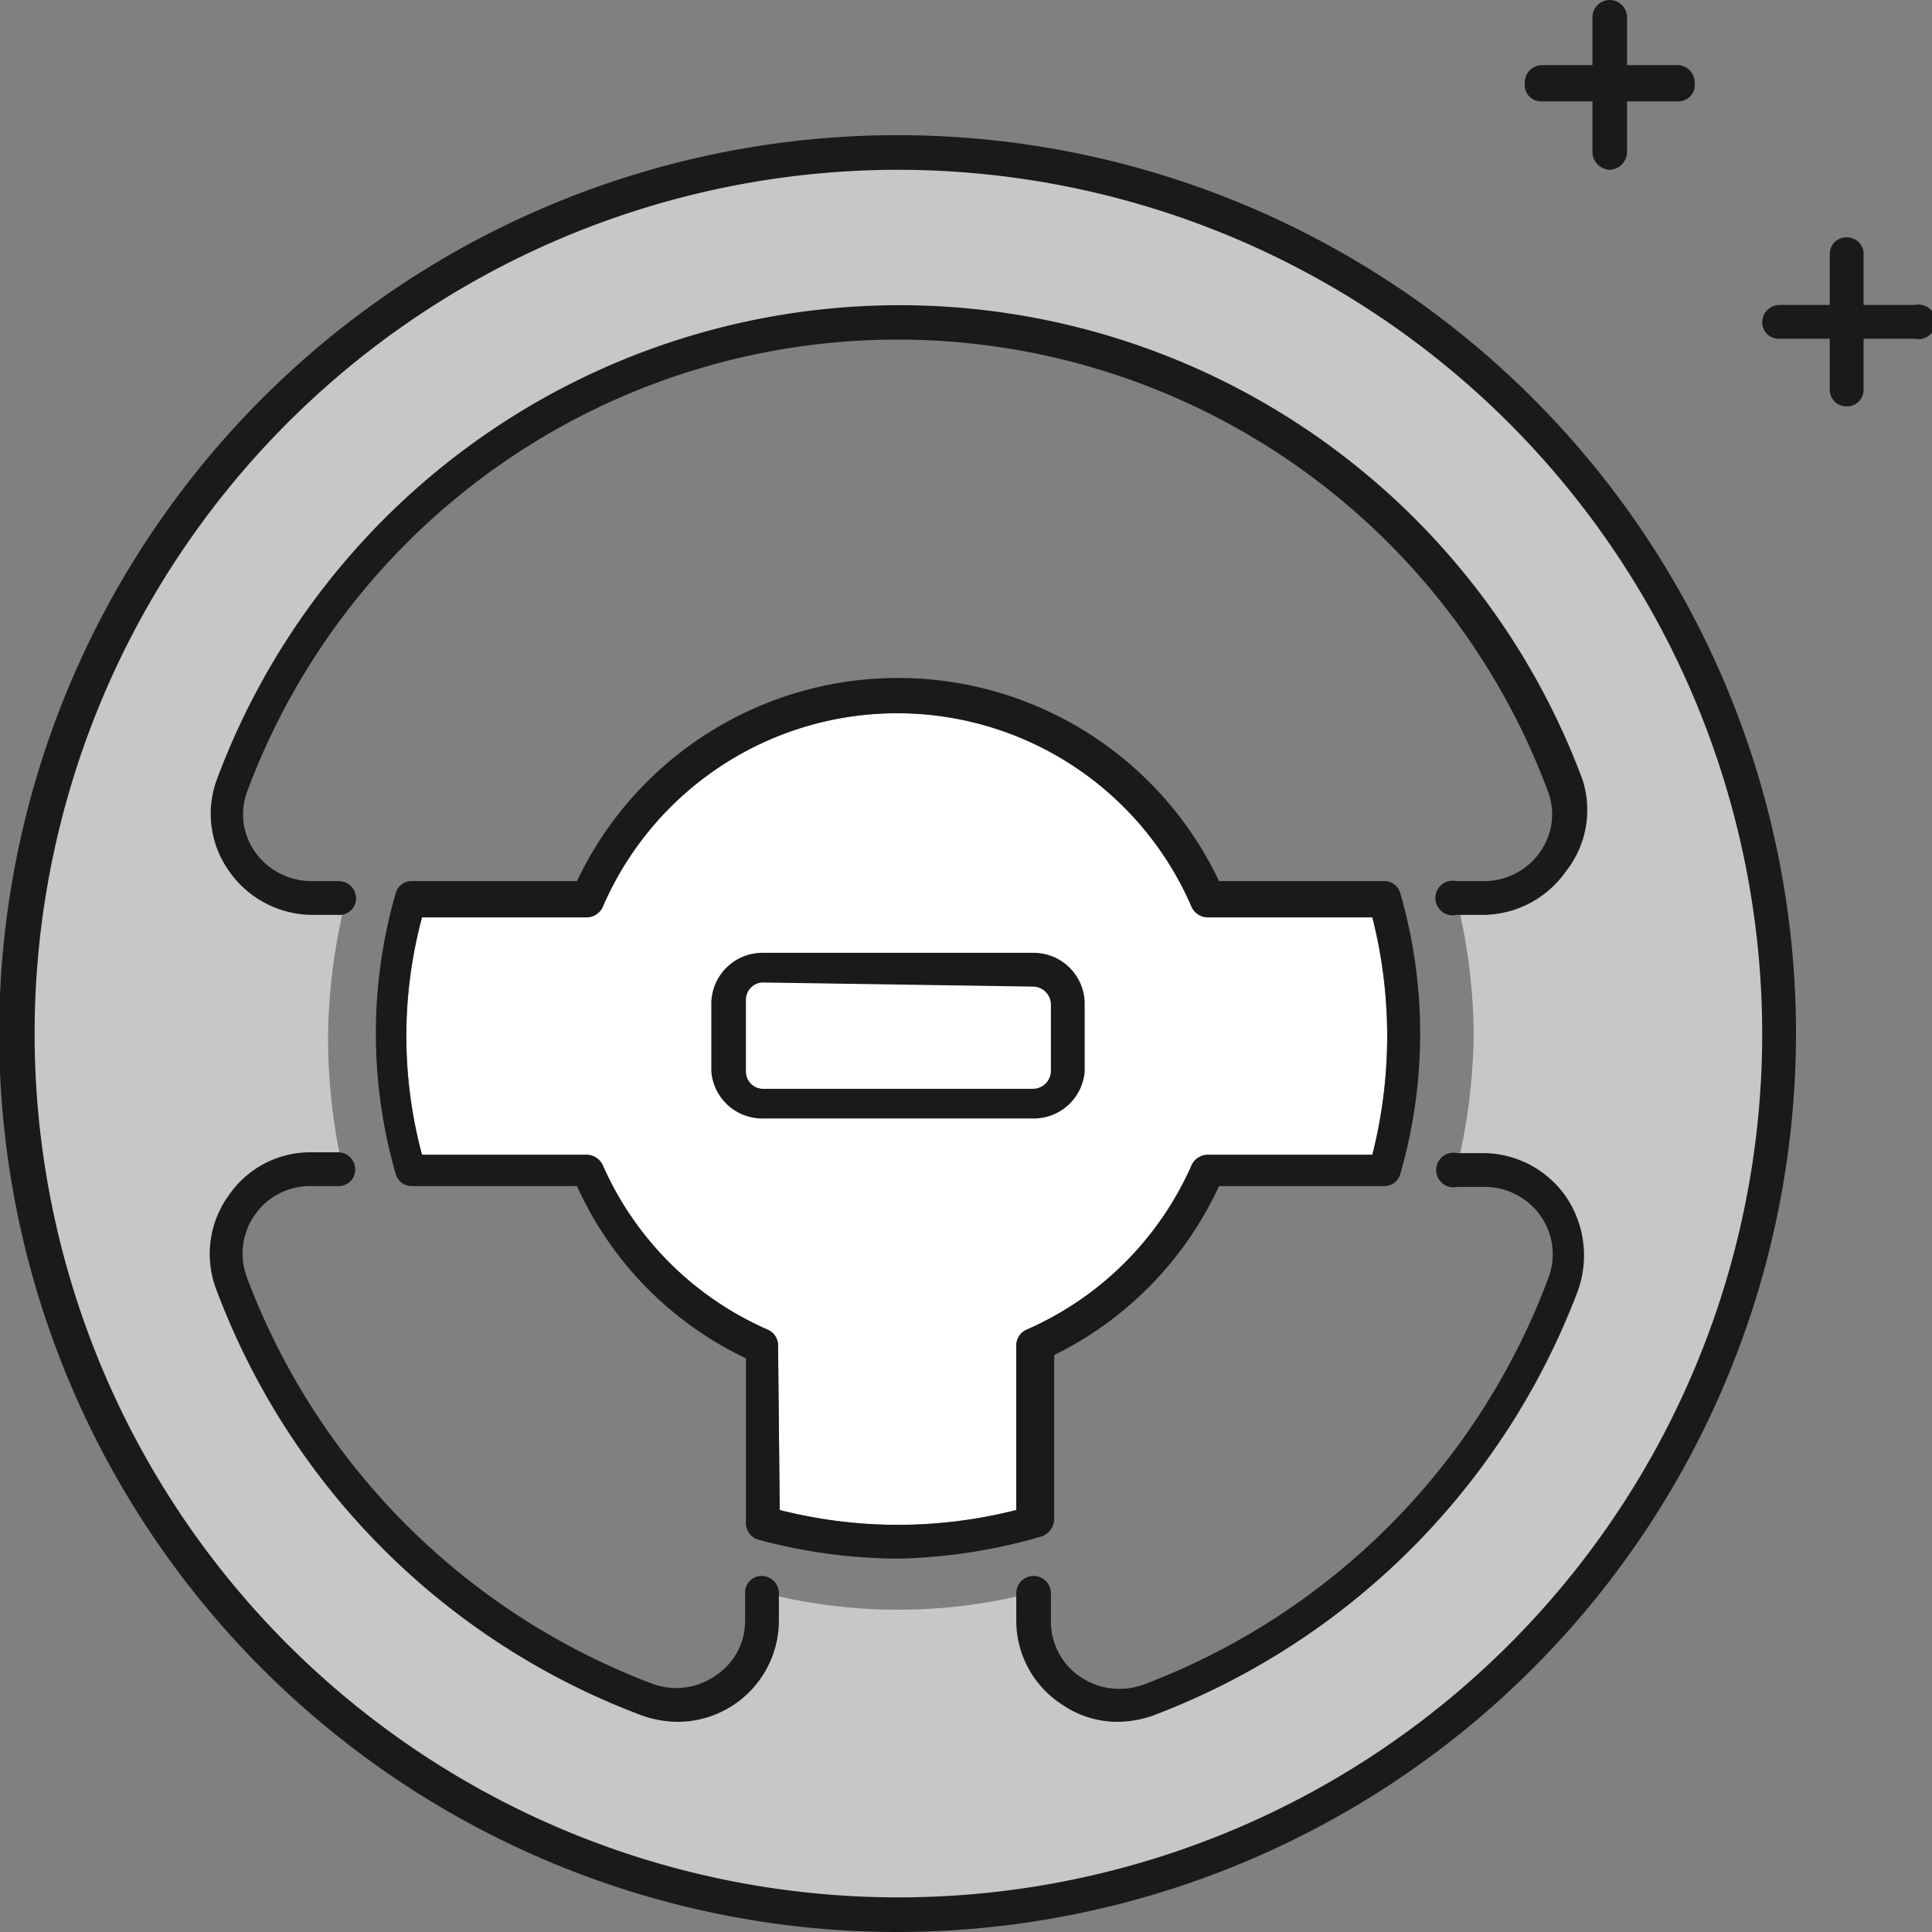
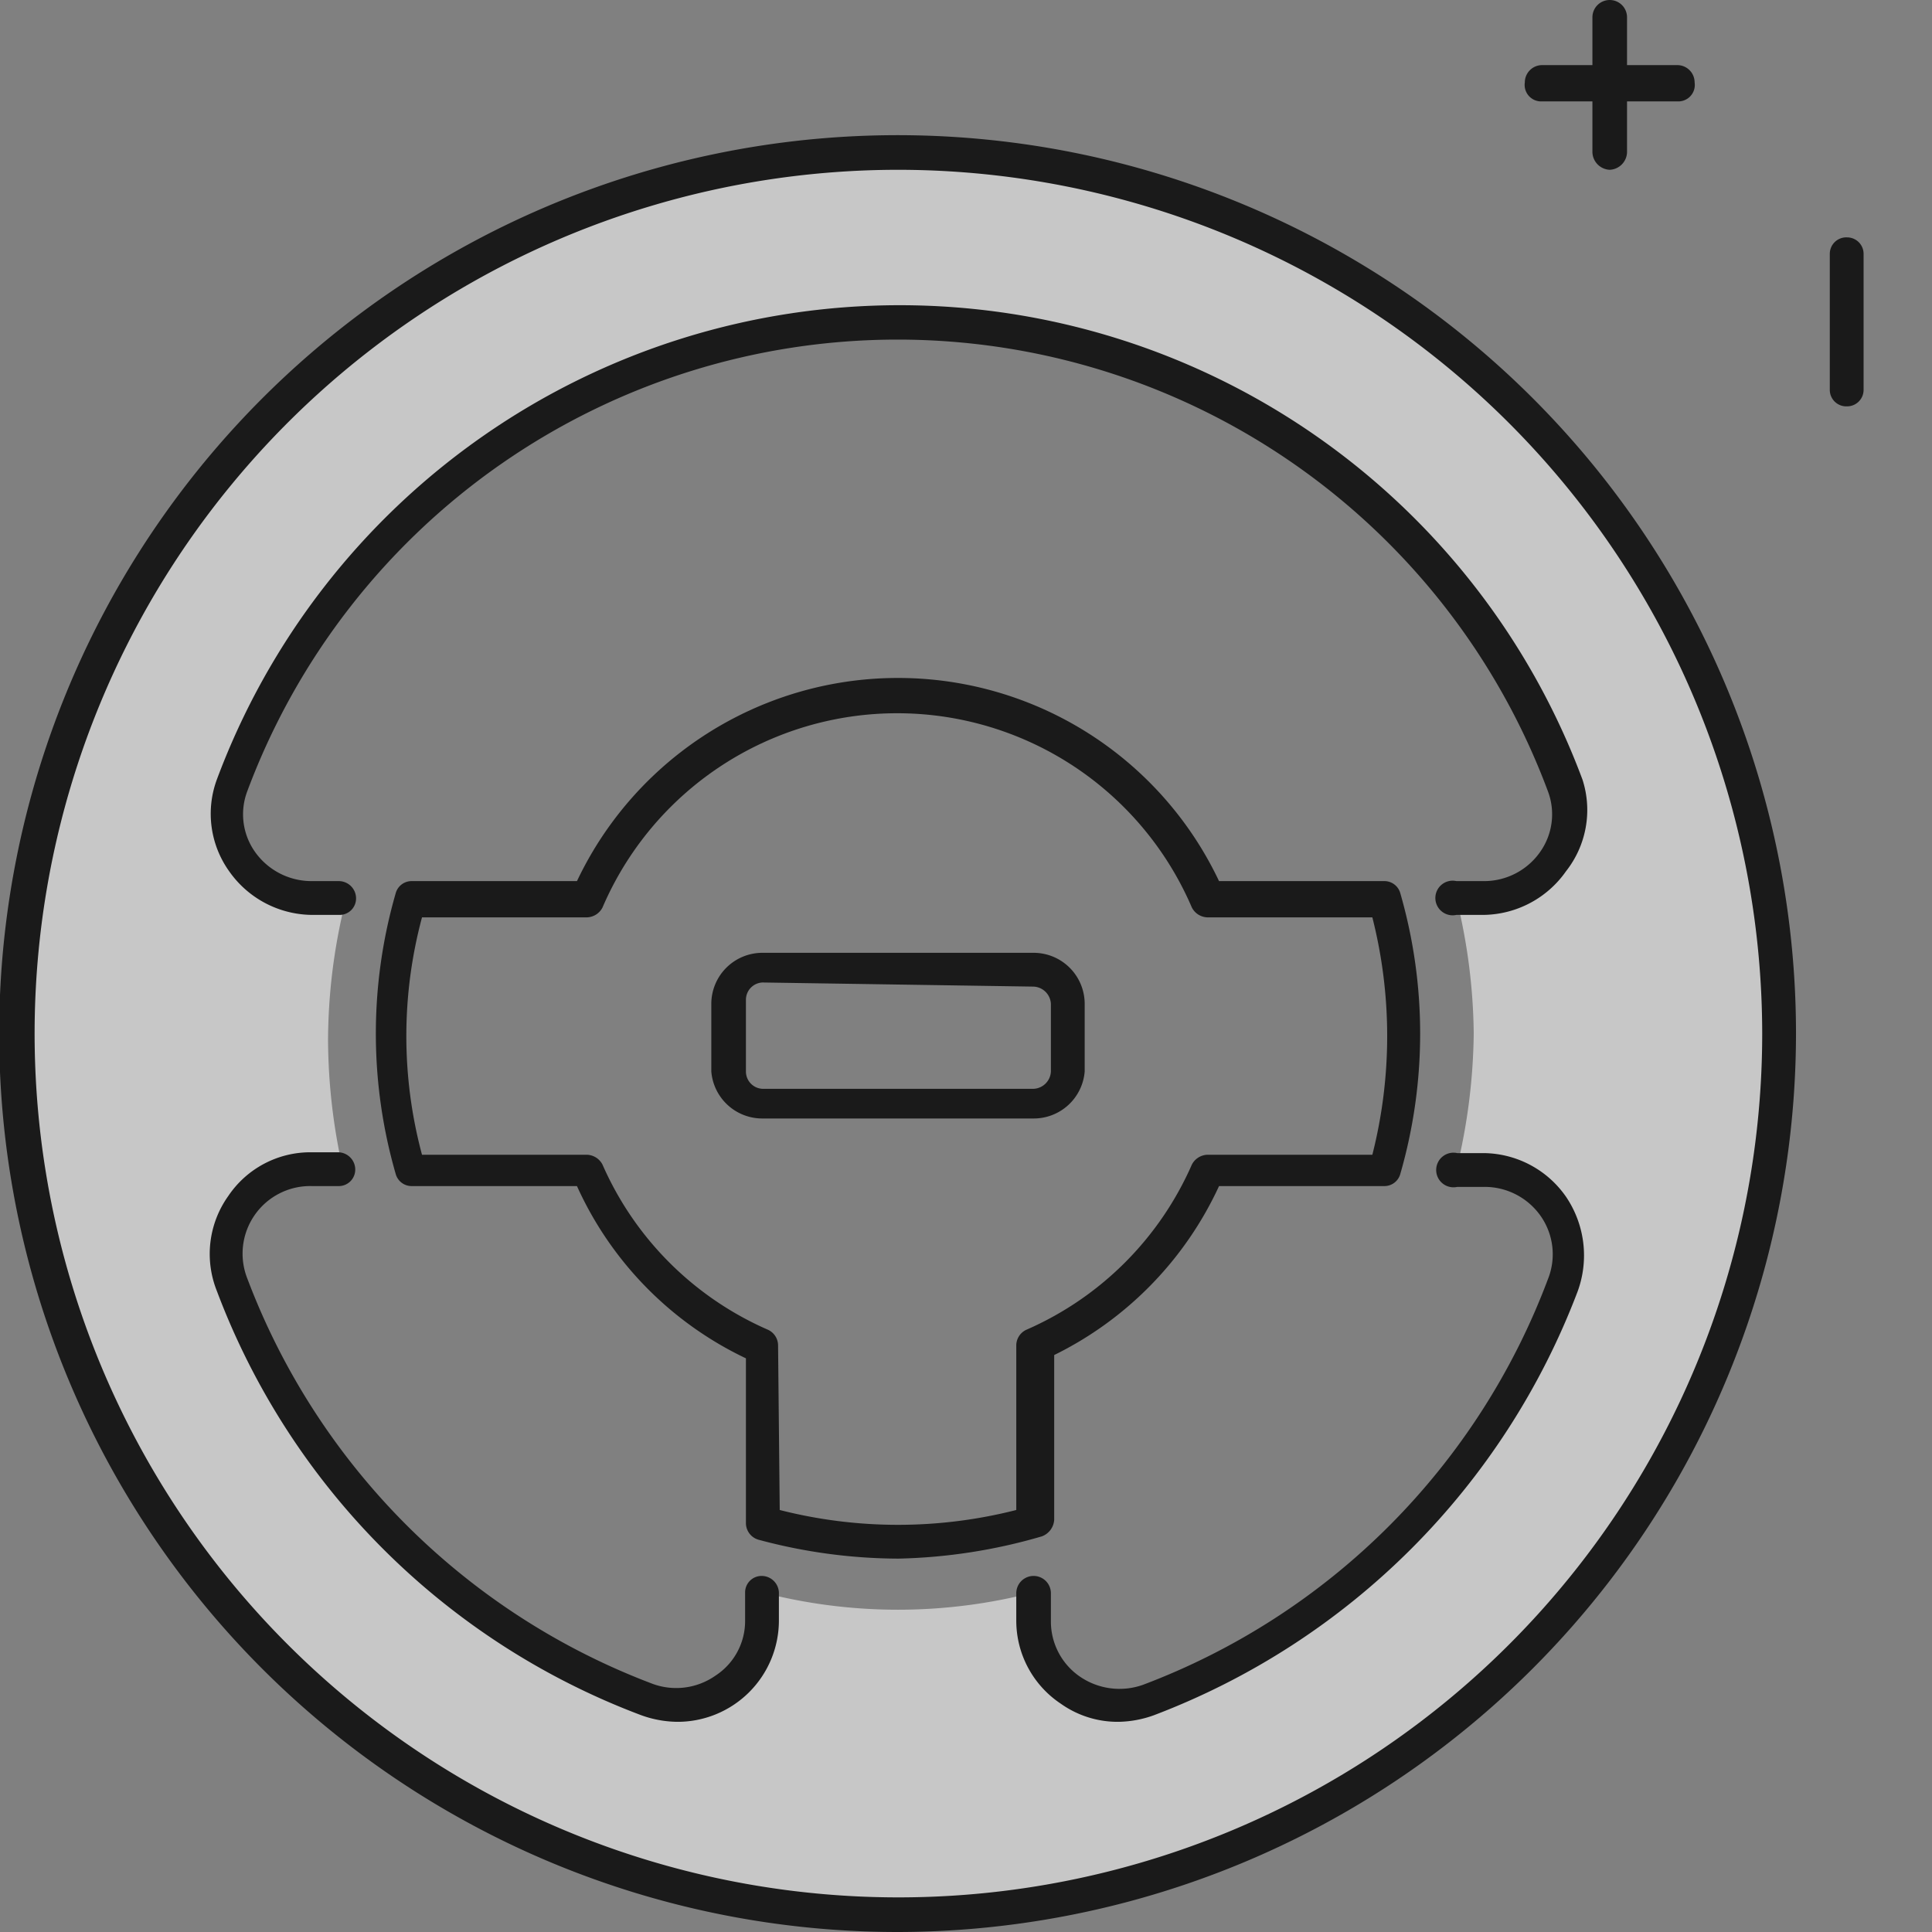
<svg xmlns="http://www.w3.org/2000/svg" id="Layer_1" data-name="Layer 1" viewBox="0 0 23.44 23.44">
  <rect x="0" y="0" width="23.44" height="23.44" fill="#808080" stroke="none" />
  <defs>
    <style>.cls-1{fill:#fff;}.cls-2{fill:#1a1a1a;}.cls-3{fill:#c7c7c7;}</style>
  </defs>
  <title>icn-wheel</title>
-   <path class="cls-1" d="M9.46,18.32a5.81,5.81,0,0,0,2.87,0v-2a.21.21,0,0,1,.13-.19,3.89,3.89,0,0,0,2-2,.22.22,0,0,1,.19-.12h2a5.85,5.85,0,0,0,0-2.88h-2a.22.22,0,0,1-.19-.12,3.89,3.89,0,0,0-7.15,0,.22.22,0,0,1-.19.12h-2a5.55,5.55,0,0,0,0,2.88h2a.22.22,0,0,1,.19.12,3.89,3.89,0,0,0,2,2,.21.21,0,0,1,.13.19Z" />
  <path class="cls-2" d="M10.9,18.91a6.57,6.57,0,0,1-1.7-.23.21.21,0,0,1-.15-.2v-2A4.25,4.25,0,0,1,7,14.39H5a.2.2,0,0,1-.2-.15,6.14,6.14,0,0,1,0-3.4.2.2,0,0,1,.2-.15H7a4.31,4.31,0,0,1,7.79,0h2a.2.2,0,0,1,.2.15,6.14,6.14,0,0,1,0,3.4.2.2,0,0,1-.2.15h-2a4.28,4.28,0,0,1-2,2.05v2a.23.23,0,0,1-.15.2A6.69,6.69,0,0,1,10.9,18.91Zm-1.44-.59a5.81,5.81,0,0,0,2.87,0v-2a.21.21,0,0,1,.13-.19,3.89,3.89,0,0,0,2-2,.22.22,0,0,1,.19-.12h2a5.85,5.85,0,0,0,0-2.88h-2a.22.22,0,0,1-.19-.12,3.89,3.89,0,0,0-7.15,0,.22.22,0,0,1-.19.12h-2a5.55,5.55,0,0,0,0,2.88h2a.22.22,0,0,1,.19.12,3.89,3.89,0,0,0,2,2,.21.21,0,0,1,.13.19Z" />
  <path class="cls-3" d="M10.9,1.85A10.69,10.69,0,1,0,21.59,12.54,10.69,10.69,0,0,0,10.9,1.85Zm1.64,17.81v-.34a6.55,6.55,0,0,1-3.29,0v.34a1,1,0,0,1-1.4,1,8.65,8.65,0,0,1-5-5,1,1,0,0,1,1-1.39h.33a7.23,7.23,0,0,1-.2-1.65,7.07,7.07,0,0,1,.2-1.64H3.78a1,1,0,0,1-1-1.37A8.63,8.63,0,0,1,19,9.53a1,1,0,0,1-1,1.37h-.33a7.09,7.09,0,0,1,.21,1.64,7.24,7.24,0,0,1-.21,1.65H18a1,1,0,0,1,1,1.39,8.65,8.65,0,0,1-5,5A1,1,0,0,1,12.54,19.66Z" />
  <path class="cls-2" d="M10.9,23.44a10.9,10.9,0,1,1,10.89-10.9A10.91,10.91,0,0,1,10.9,23.44Zm0-21.38A10.48,10.48,0,1,0,21.38,12.54,10.49,10.49,0,0,0,10.9,2.06ZM8.22,20.89a1.32,1.32,0,0,1-.44-.08,8.81,8.81,0,0,1-5.15-5.15,1.21,1.21,0,0,1,.14-1.15,1.2,1.2,0,0,1,1-.53h.33a.21.21,0,0,1,.21.21.2.2,0,0,1-.21.2H3.78A.82.82,0,0,0,3,15.51a8.44,8.44,0,0,0,4.92,4.92.83.83,0,0,0,.76-.1.79.79,0,0,0,.36-.67v-.34a.2.2,0,0,1,.2-.2.21.21,0,0,1,.21.2v.34a1.23,1.23,0,0,1-1.24,1.23Zm5.35,0a1.19,1.19,0,0,1-.7-.22,1.21,1.21,0,0,1-.54-1v-.34a.21.21,0,0,1,.42,0v.34a.81.81,0,0,0,.35.67.85.85,0,0,0,.77.1,8.42,8.42,0,0,0,4.91-4.92.81.81,0,0,0-.09-.77.83.83,0,0,0-.68-.35h-.33a.21.21,0,1,1,0-.41H18a1.23,1.23,0,0,1,1,.53,1.27,1.27,0,0,1,.14,1.15A8.86,8.86,0,0,1,14,20.81,1.32,1.32,0,0,1,13.57,20.89ZM18,11.1h-.33a.21.21,0,1,1,0-.41H18a.83.83,0,0,0,.69-.36.79.79,0,0,0,.09-.73A8.42,8.42,0,0,0,3,9.6a.79.79,0,0,0,.09.73.84.84,0,0,0,.69.36h.33a.21.21,0,0,1,.21.21.2.2,0,0,1-.21.2H3.78a1.24,1.24,0,0,1-1-.53,1.2,1.2,0,0,1-.15-1.11,8.84,8.84,0,0,1,16.57,0A1.2,1.2,0,0,1,19,10.57,1.24,1.24,0,0,1,18,11.1Z" />
  <path class="cls-2" d="M12.54,13.57H9.25A.62.62,0,0,1,8.63,13v-.82a.62.62,0,0,1,.62-.62h3.29a.62.62,0,0,1,.62.62V13A.62.62,0,0,1,12.54,13.57ZM9.25,11.92a.21.21,0,0,0-.2.21V13a.21.21,0,0,0,.2.21h3.29a.22.22,0,0,0,.21-.21v-.82a.22.22,0,0,0-.21-.21Z" />
  <path class="cls-2" d="M19.53,2.06a.22.22,0,0,1-.21-.21V.21a.21.21,0,0,1,.42,0V1.85A.22.22,0,0,1,19.53,2.06Z" />
  <path class="cls-2" d="M20.35,1.23H18.71A.2.2,0,0,1,18.5,1a.21.21,0,0,1,.21-.21h1.64a.21.21,0,0,1,.21.21A.2.2,0,0,1,20.35,1.23Z" />
-   <path class="cls-2" d="M22.41,4.93h0a.2.2,0,0,1-.21-.2V3.08a.2.2,0,0,1,.21-.2h0a.2.2,0,0,1,.2.2V4.73A.2.2,0,0,1,22.41,4.93Z" />
-   <path class="cls-2" d="M23.23,4.11H21.59a.2.2,0,0,1-.21-.2.21.21,0,0,1,.21-.21h1.64a.21.21,0,1,1,0,.41Z" />
+   <path class="cls-2" d="M22.41,4.93h0a.2.2,0,0,1-.21-.2V3.08a.2.2,0,0,1,.21-.2a.2.2,0,0,1,.2.2V4.73A.2.2,0,0,1,22.41,4.93Z" />
</svg>